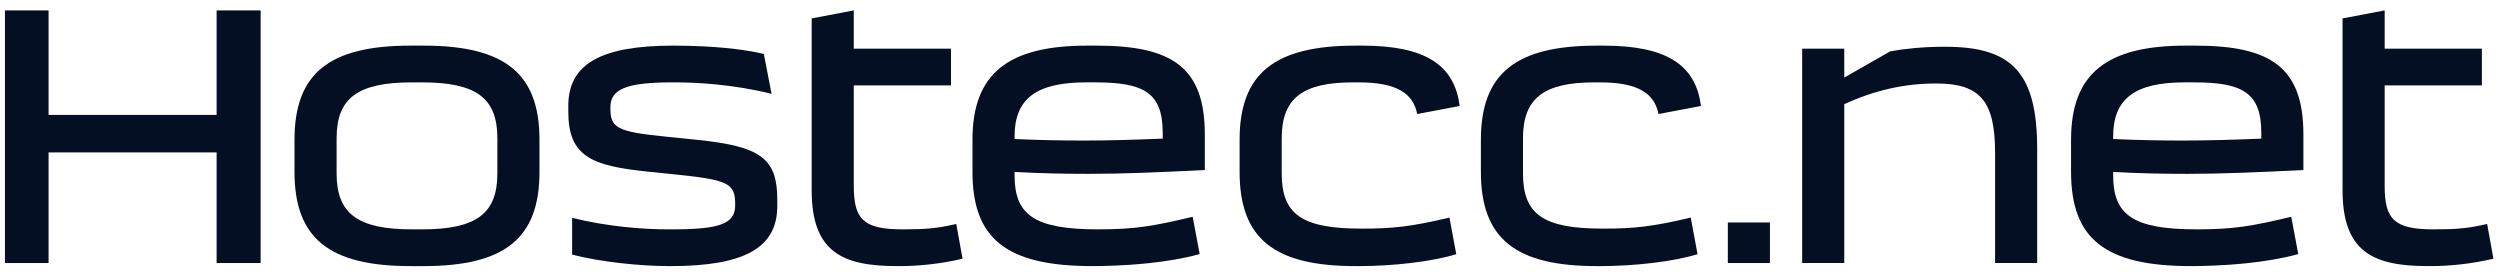
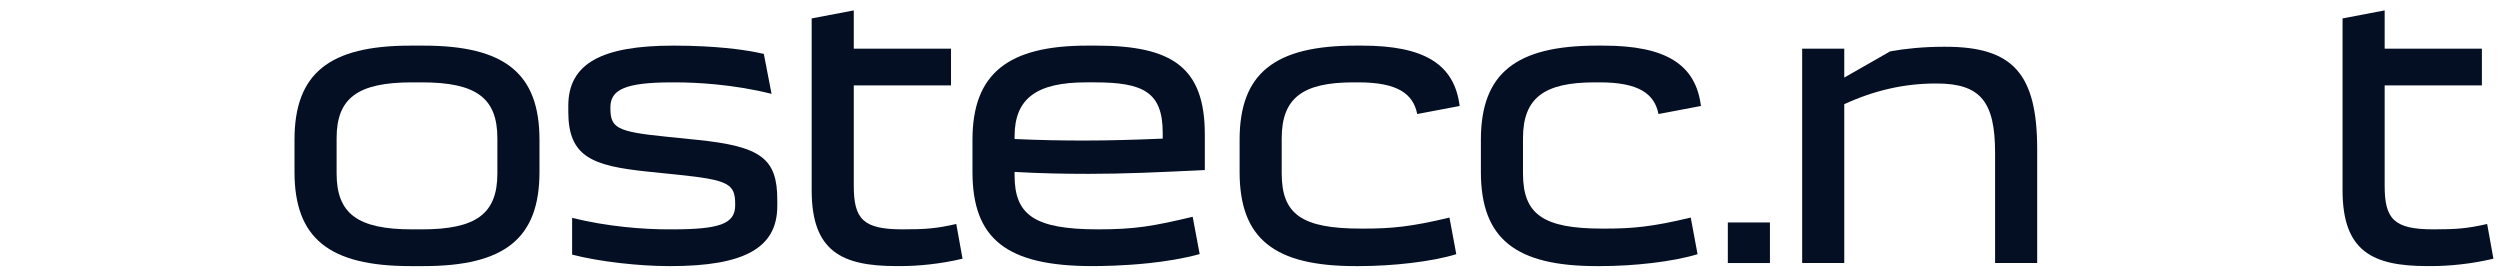
<svg xmlns="http://www.w3.org/2000/svg" width="100%" height="100%" viewBox="0 0 1085 120" xml:space="preserve" style="fill-rule:evenodd;clip-rule:evenodd;stroke-linejoin:round;stroke-miterlimit:2;">
  <g>
-     <path id="path1" d="M94.009,49.866l-72.929,0l0,-45.351l-18.937,-0l-0,109.641l18.937,0l0,-48.01l72.929,0l0,48.01l19.104,0l0,-109.641l-19.104,-0l0,45.351Z" style="fill:#040f23;fill-rule:nonzero;" />
    <path id="path2" d="M183.798,115.488c35.384,-0 50.335,-12.127 50.335,-40.866l-0,-13.955c-0,-28.739 -14.951,-40.866 -50.335,-40.866l-5.649,0c-35.384,0 -50.335,12.127 -50.335,40.866l0,13.955c0,28.739 14.951,40.866 50.335,40.866l5.649,-0Zm-4.984,-15.948c-23.59,0 -32.727,-6.811 -32.727,-24.254l0,-15.283c0,-17.443 9.137,-24.254 32.727,-24.254l4.32,-0c23.589,-0 32.726,6.811 32.726,24.254l-0,15.283c-0,17.443 -9.137,24.254 -32.726,24.254l-4.32,0Z" style="fill:#040f23;fill-rule:nonzero;" />
    <path id="path3" d="M290.995,115.488c31.896,-0 46.348,-7.808 46.348,-26.082l0,-2.657c0,-17.942 -6.976,-23.258 -35.052,-26.082l-12.957,-1.328c-21.762,-2.161 -24.42,-3.821 -24.42,-12.46l-0,-0.332c-0,-7.642 6.479,-10.798 26.745,-10.798l1.33,-0c5.185,-0 11.342,0.252 17.97,0.908c7.6,0.752 15.818,2.034 23.893,4.075l-3.351,-17.338c-3.451,-0.79 -11.679,-2.538 -26.289,-3.279c-4.381,-0.222 -8.604,-0.314 -12.389,-0.314l-0.665,0c-31.065,0 -45.518,7.808 -45.518,26.082l0,2.657c0,19.437 10.3,23.424 34.222,25.915l12.958,1.33c22.592,2.325 25.25,3.986 25.25,12.957l0,0.333c0,8.14 -6.811,10.465 -27.576,10.465l-1.33,0c-10.964,0 -26.413,-1.163 -41.862,-4.984l-0,15.948c12.126,3.157 29.569,4.984 42.028,4.984l0.665,-0Z" style="fill:#040f23;fill-rule:nonzero;" />
    <path id="path27" d="M1056.04,99.535c-17.111,0 -21.098,-4.485 -21.098,-18.938l0,-43.525l42.196,0l-0,-15.947l-42.196,-0l0,-16.613l-18.273,3.483l-0,74.595c-0,26.58 13.123,32.892 36.88,32.892l1.66,0c7.476,0 17.298,-0.886 26.934,-3.212l-2.718,-15.066c-8.639,1.994 -13.584,2.331 -23.052,2.331l-0.333,0Z" style="fill:#040f23;fill-rule:nonzero;" />
    <path id="path4" d="M391.64,99.535c-17.11,0 -21.098,-4.485 -21.098,-18.938l0,-43.525l42.196,0l0,-15.947l-42.196,-0l0,-16.613l-18.273,3.483l0,74.595c0,26.58 13.124,32.892 36.88,32.892l1.661,0c7.475,0 17.297,-0.886 26.933,-3.212l-2.717,-15.066c-8.639,1.994 -13.584,2.331 -23.053,2.331l-0.333,0Z" style="fill:#040f23;fill-rule:nonzero;" />
-     <path id="path25" d="M949.174,75.45c15.283,-0 30.566,-0.665 50.501,-1.662l0,-15.449c0,-29.072 -14.12,-38.54 -47.013,-38.54l-3.987,-0c-34.221,-0 -49.837,11.961 -49.837,40.866l-0,13.954c-0,29.072 14.785,40.866 51.997,40.866c4.475,0 13.864,-0.153 24.35,-1.254c7.317,-0.769 15.168,-2 22.258,-3.963l-3.036,-16.182c-8.652,2.065 -14.942,3.418 -20.969,4.26c-6.217,0.868 -12.153,1.192 -20.112,1.192c-27.742,-0 -36.214,-6.313 -36.214,-23.424l-0,-1.495c11.795,0.664 21.928,0.831 32.062,0.831Zm2.824,-39.704c21.098,-0 29.404,4.319 29.404,21.929l-0,2.491c-12.294,0.499 -23.091,0.831 -34.222,0.831c-9.469,-0 -19.104,-0.166 -30.068,-0.665l-0,-1.162c-0,-16.613 9.801,-23.424 31.065,-23.424l3.821,-0Z" style="fill:#040f23;fill-rule:nonzero;" />
    <path id="path5" d="M472.389,75.45c15.283,-0 30.566,-0.665 50.501,-1.662l0,-15.449c0,-29.072 -14.12,-38.54 -47.013,-38.54l-3.987,-0c-34.221,-0 -49.837,11.961 -49.837,40.866l-0,13.954c-0,29.072 14.785,40.866 51.997,40.866c4.475,0 13.864,-0.153 24.35,-1.254c7.317,-0.769 15.169,-2 22.258,-3.963l-3.036,-16.182c-8.652,2.065 -14.942,3.418 -20.969,4.26c-6.217,0.868 -12.153,1.192 -20.112,1.192c-27.742,-0 -36.214,-6.313 -36.214,-23.424l-0,-1.495c11.795,0.664 21.928,0.831 32.062,0.831Zm2.824,-39.704c21.098,-0 29.404,4.319 29.404,21.929l-0,2.491c-12.294,0.499 -23.091,0.831 -34.222,0.831c-9.469,-0 -19.104,-0.166 -30.068,-0.665l-0,-1.162c-0,-16.613 9.801,-23.424 31.065,-23.424l3.821,-0Z" style="fill:#040f23;fill-rule:nonzero;" />
    <path id="path24" d="M693.038,19.801c-35.052,0 -50.334,11.962 -50.334,40.867l-0,13.954c-0,29.072 15.117,40.865 50.334,40.865l1.495,0c14.453,0 31.408,-1.848 42.206,-5.171l-2.964,-15.901c-16.446,3.987 -25.286,4.793 -36.915,4.793l-1.495,-0c-25.582,-0 -34.389,-6.147 -34.389,-23.922l0,-15.283c0,-17.61 9.304,-24.254 31.066,-24.254l2.326,-0c17.013,-0 23.703,5.048 25.419,13.74l18.416,-3.495c-2.253,-18.16 -15.421,-26.193 -42.34,-26.193l-2.825,0Z" style="fill:#040f23;fill-rule:nonzero;" />
    <path id="path11" d="M588.322,19.801c-35.052,0 -50.335,11.962 -50.335,40.867l0,13.954c0,29.072 15.118,40.865 50.335,40.865l1.495,0c14.453,0 31.407,-1.848 42.206,-5.171l-2.964,-15.901c-16.447,3.987 -25.286,4.793 -36.915,4.793l-1.495,-0c-25.583,-0 -34.389,-6.147 -34.389,-23.922l0,-15.283c0,-17.61 9.303,-24.254 31.066,-24.254l2.326,-0c17.012,-0 23.702,5.048 25.419,13.74l18.416,-3.495c-2.254,-18.16 -15.421,-26.193 -42.34,-26.193l-2.825,0Z" style="fill:#040f23;fill-rule:nonzero;" />
    <rect id="rect7" x="749.876" y="96.548" width="18.274" height="17.609" style="fill:#040f23;" />
    <path id="path8" d="M843.602,20.295c-8.804,0 -16.944,0.831 -23.257,1.993l-19.935,11.377l0,-12.539l-18.273,-0l0,93.029l18.273,-0l0,-68.942c12.958,-5.98 26.082,-8.971 39.538,-8.971l0.664,0c19.105,0 25.251,8.141 25.251,30.069l-0,47.844l18.274,-0l-0,-49.339c-0,-32.726 -10.466,-44.521 -39.704,-44.521l-0.831,0Z" style="fill:#040f23;fill-rule:nonzero;" />
  </g>
</svg>